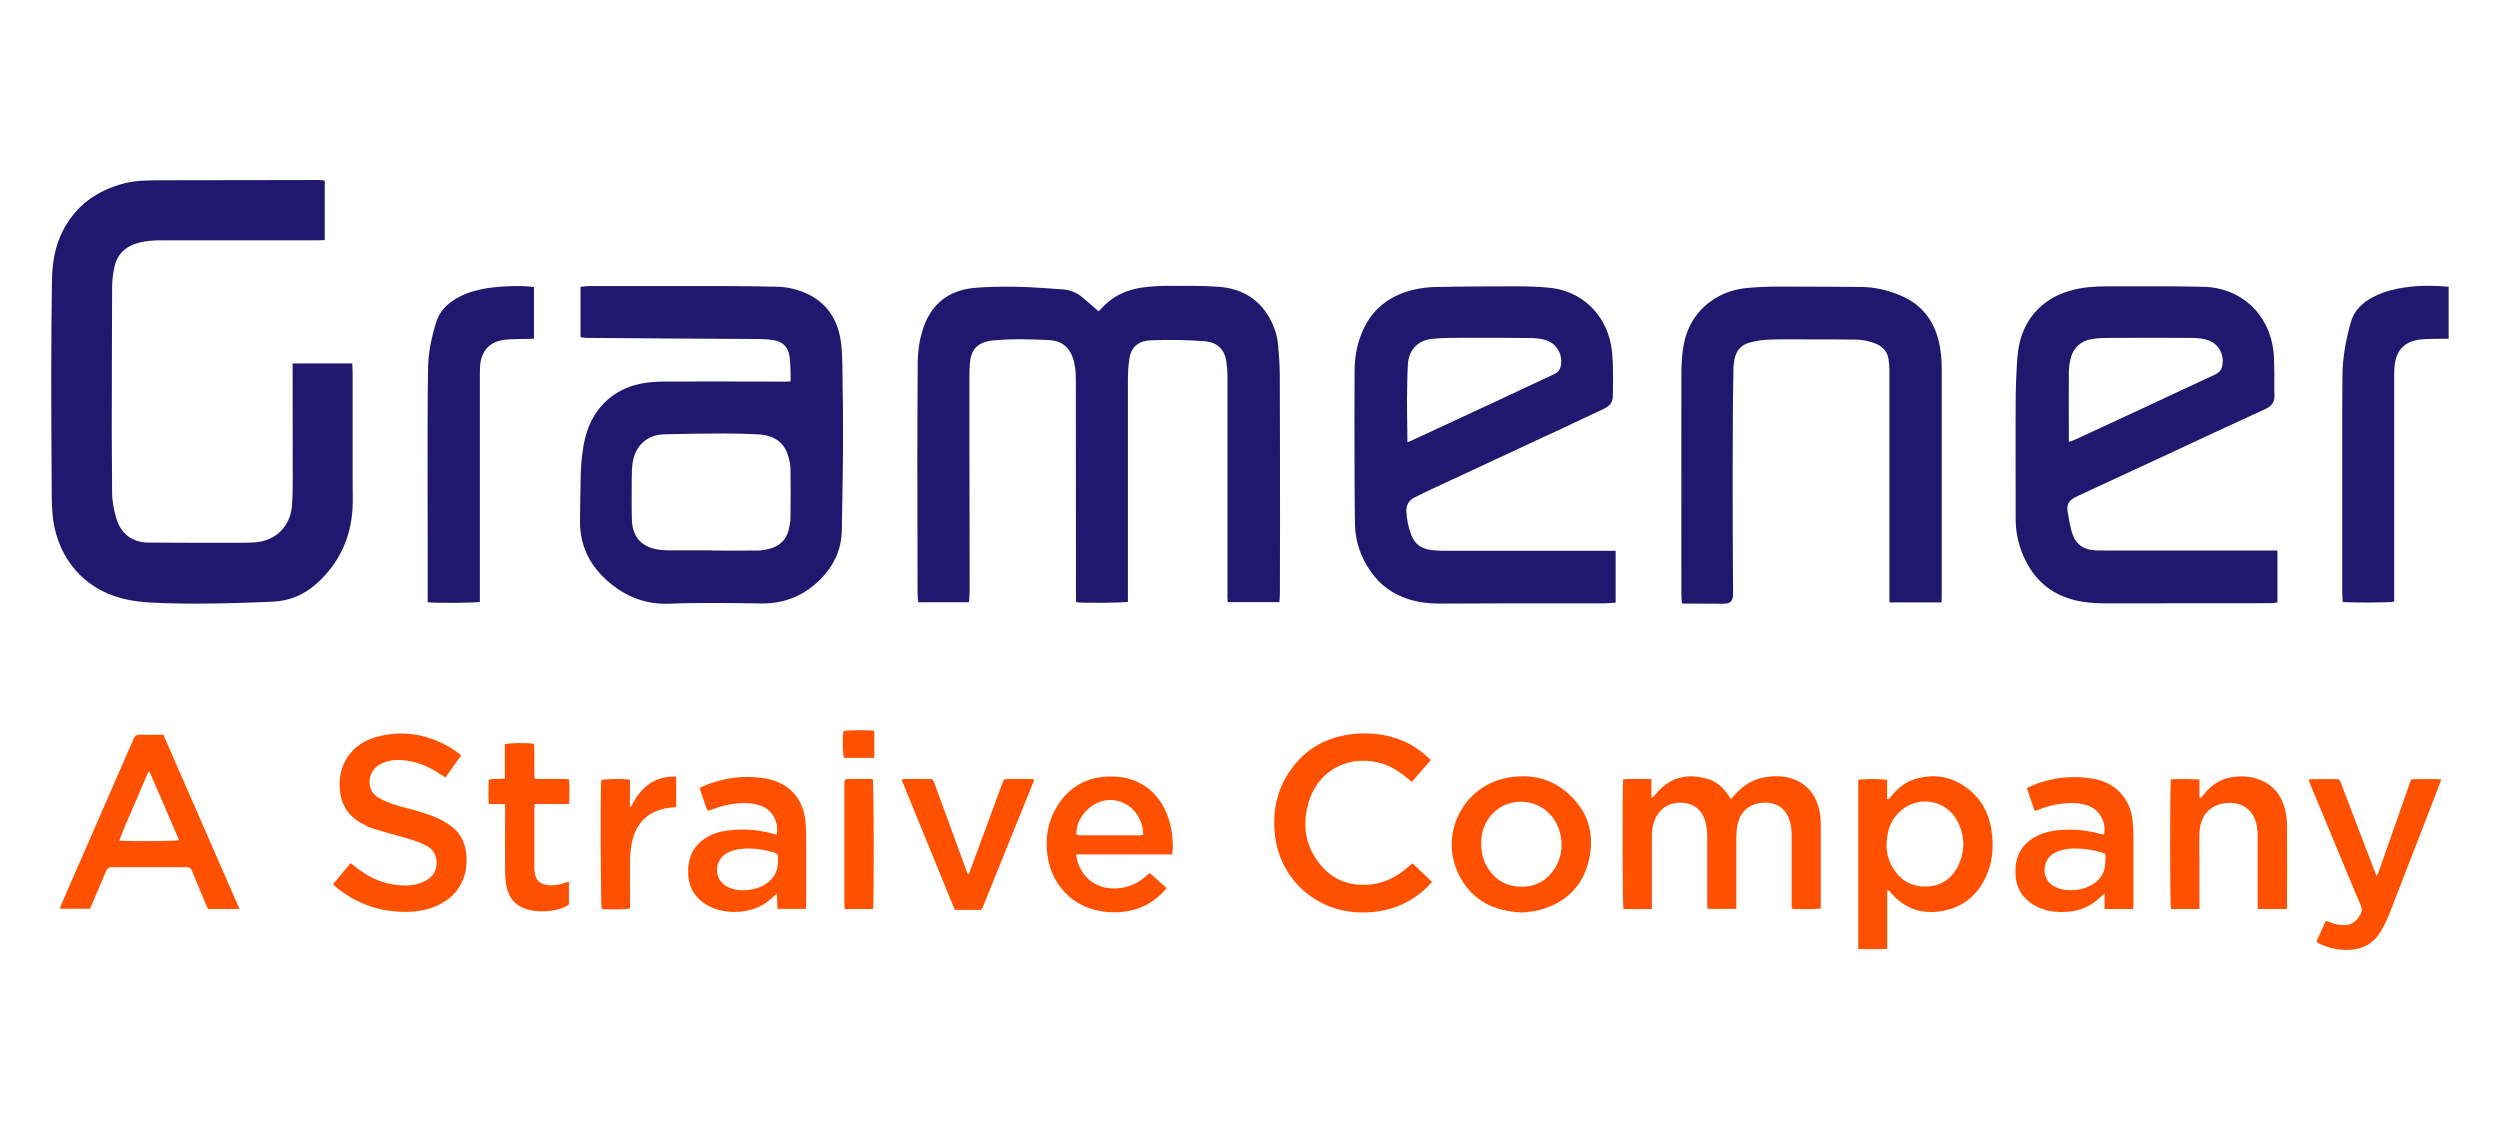
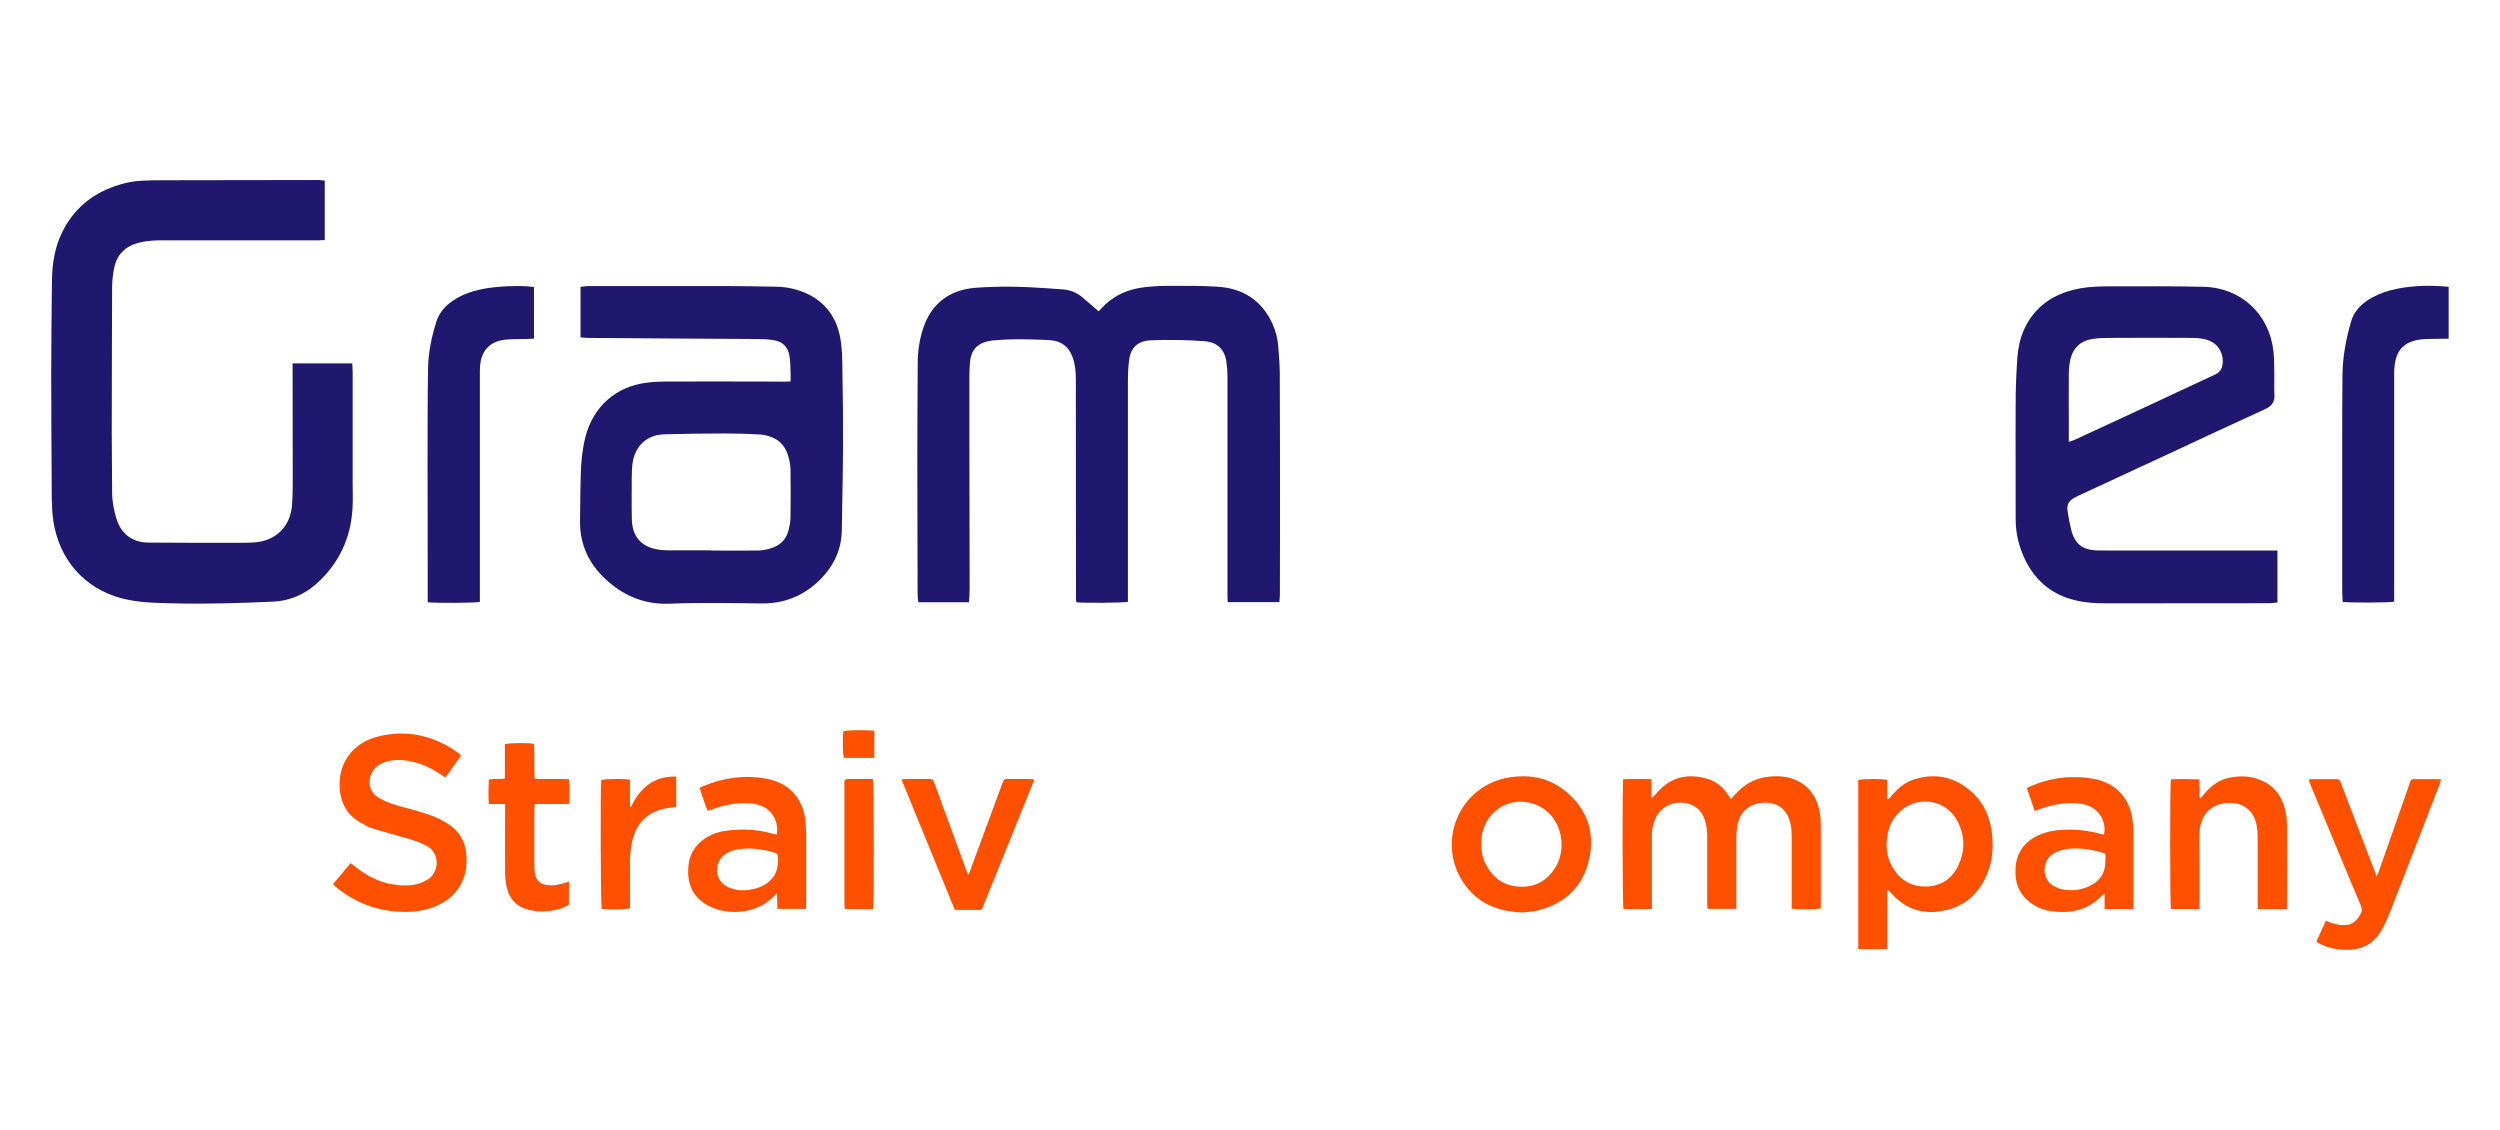
<svg xmlns="http://www.w3.org/2000/svg" id="svg2" viewBox="0 0 206.93 93.54">
  <defs>
    <style>
      .cls-1 {
        fill: #20186f;
      }

      .cls-2 {
        fill: #ff5000;
      }
    </style>
  </defs>
  <path class="cls-1" d="M26.88,14.97v4.9c-.18,0-.35.02-.51.02-4.32,0-8.64,0-12.97,0-.64,0-1.28.04-1.91.2-1.09.28-1.8.95-2.03,2.05-.11.51-.17,1.04-.18,1.55-.02,4.02-.02,8.04-.03,12.06,0,1.66.03,3.33.03,4.99,0,.75.14,1.48.36,2.2.38,1.24,1.31,1.96,2.62,1.97,2.37.02,4.74.02,7.11.02.59,0,1.18,0,1.77-.04,1.72-.15,2.9-1.34,3.03-3.06.06-.78.06-1.57.06-2.35,0-2.96,0-5.92-.01-8.88,0-.17,0-.33,0-.52h4.94c0,.26.03.49.03.72,0,3.05,0,6.1,0,9.15,0,.71.03,1.42-.01,2.12-.14,2.48-1.13,4.58-2.98,6.24-1.02.91-2.23,1.43-3.6,1.49-2.76.12-5.52.21-8.29.14-1.22-.03-2.44-.05-3.64-.28-3.19-.6-5.48-2.84-6.16-6.01-.22-1.05-.23-2.11-.23-3.17-.02-3.16-.04-6.31-.04-9.47,0-2.59.03-5.18.06-7.78.02-1.4.23-2.77.86-4.04,1.09-2.19,2.89-3.46,5.23-4.04.99-.24,2-.22,3.01-.23,4.32-.01,8.64-.02,12.97-.02.16,0,.33.03.51.05Z" />
  <path class="cls-1" d="M80.2,49.85h-4.18c-.02-.1-.04-.2-.05-.3-.01-.18-.02-.37-.02-.55,0-3.63-.02-7.25-.02-10.88,0-2.67.02-5.34.03-8.01,0-.97.13-1.93.43-2.86.66-2.09,2.17-3.26,4.36-3.43,1.98-.15,3.95-.1,5.93.04.42.03.84.07,1.25.09.62.04,1.17.25,1.65.65.31.26.62.53.92.79.14.12.27.24.42.37.08-.07.15-.12.21-.19.91-1.03,2.07-1.58,3.41-1.77.69-.09,1.38-.14,2.07-.14,1.39,0,2.78-.02,4.16.07,2.1.13,3.67,1.12,4.56,3.08.26.58.42,1.19.47,1.82.06.74.12,1.49.13,2.23.02,4.28.02,8.56.02,12.85,0,1.82,0,3.64-.01,5.46,0,.22-.03.44-.04.67h-4.28c0-.15-.02-.3-.02-.46,0-2.1,0-4.19,0-6.29,0-3.98,0-7.96,0-11.94,0-.4-.03-.81-.09-1.21-.15-1.05-.78-1.62-1.83-1.7-1.49-.11-2.98-.13-4.47-.07-.93.04-1.56.53-1.72,1.46-.1.62-.13,1.25-.13,1.88,0,5.92,0,11.84,0,17.76v.54c-.3.09-3.7.12-4.26.04-.01-.07-.03-.15-.04-.22,0-.13,0-.26,0-.39,0-5.94,0-11.89-.01-17.83,0-.62-.05-1.23-.26-1.82-.25-.7-.7-1.19-1.44-1.37-.21-.05-.44-.07-.66-.08-1.49-.06-2.98-.11-4.47.04-.07,0-.13,0-.2.02-1.12.17-1.66.75-1.74,1.88-.03.37-.04.73-.04,1.1,0,1.83,0,3.67,0,5.5,0,4.03.01,8.07.02,12.1,0,.35-.03.7-.05,1.07Z" />
  <path class="cls-1" d="M48.07,23.74c.22-.02.43-.06.63-.06,3.88,0,7.75,0,11.63,0,1.28,0,2.57.03,3.85.05.61,0,1.2.09,1.78.26,2.04.62,3.26,2,3.61,4.09.15.9.15,1.82.16,2.74.04,2.03.06,4.06.05,6.09-.01,2.32-.07,4.63-.1,6.95-.02,1.74-.76,3.16-2.01,4.32-1.31,1.21-2.87,1.79-4.65,1.77-1.18-.01-2.36-.04-3.54-.04-1.35,0-2.7,0-4.05.06-2.24.09-4.09-.77-5.62-2.34-1.21-1.25-1.82-2.76-1.8-4.51.02-1.28.02-2.57.06-3.85.03-1.05.13-2.09.39-3.11.64-2.49,2.49-4.15,5.04-4.48.59-.08,1.2-.1,1.8-.1,2.57-.01,5.13,0,7.7,0,.67,0,1.34,0,2,.01.13,0,.26-.01.44-.02,0-.21,0-.4,0-.59-.02-.5-.01-1-.09-1.49-.13-.81-.59-1.24-1.41-1.35-.44-.06-.89-.08-1.33-.08-2.29-.02-4.58-.02-6.88-.04-2.36-.01-4.71-.03-7.07-.05-.19,0-.39-.03-.61-.05v-4.17ZM58.87,45.57s0,0,0,0c1.27,0,2.54.01,3.81,0,.36,0,.73-.07,1.08-.17.79-.22,1.32-.73,1.52-1.54.08-.33.14-.67.15-1.01.02-1.33.02-2.67,0-4,0-.41-.1-.83-.23-1.23-.25-.77-.78-1.29-1.57-1.52-.3-.09-.61-.14-.92-.15-.88-.04-1.75-.07-2.63-.07-1.7,0-3.4.02-5.1.07-1.41.04-2.38.92-2.61,2.31-.07.42-.07.86-.08,1.29,0,1.15-.02,2.3.01,3.45.04,1.46.82,2.3,2.25,2.5.25.03.5.05.74.05,1.19,0,2.38,0,3.57,0Z" />
  <path class="cls-1" d="M188.51,45.58v4.29c-.24.02-.47.06-.7.06-4.51,0-9.01.01-13.52.01-.84,0-1.68-.05-2.5-.25-1.86-.44-3.22-1.52-4.09-3.21-.56-1.1-.86-2.26-.86-3.51.01-3.17-.02-6.34,0-9.51,0-1.28.05-2.57.14-3.85.12-1.63.68-3.09,1.91-4.22.92-.84,2.02-1.28,3.23-1.51,1.01-.19,2.03-.18,3.05-.18,2.41,0,4.82-.02,7.23.04,3.1.07,5.44,2.26,5.78,5.35.07.61.05,1.23.07,1.84.01.58-.02,1.15.01,1.73.04.59-.21.95-.74,1.19-2.65,1.21-5.3,2.45-7.94,3.68-2.52,1.17-5.04,2.33-7.55,3.5-.11.05-.21.1-.32.16-.48.27-.66.6-.57,1.13.08.5.17,1.01.29,1.5.3,1.21.94,1.71,2.18,1.74.41,0,.81.01,1.22.01,4.39,0,8.77,0,13.16,0h.52ZM171.22,36.58c.23-.08.39-.12.54-.19,1.97-.91,3.94-1.82,5.91-2.74,1.89-.88,3.77-1.77,5.66-2.64.29-.13.5-.32.59-.64.25-.97-.27-1.96-1.24-2.24-.36-.1-.75-.16-1.12-.16-2.36-.02-4.72-.01-7.07,0-.42,0-.84.02-1.25.08-1.01.14-1.66.74-1.88,1.74-.08.38-.12.78-.12,1.17-.01,1.56,0,3.12,0,4.67,0,.29,0,.57,0,.96Z" />
-   <path class="cls-1" d="M133.73,45.58v4.3c-.32.02-.63.06-.94.06-2.63,0-5.26,0-7.9,0-1.94,0-3.88.02-5.81.02-.85,0-1.7-.11-2.51-.37-1.31-.42-2.35-1.18-3.13-2.31-.82-1.18-1.27-2.5-1.29-3.94-.04-2.8-.03-5.6-.04-8.41,0-1.37,0-2.75.01-4.12,0-.92.11-1.83.4-2.71.7-2.19,2.19-3.55,4.41-4.1.58-.14,1.19-.23,1.79-.24,2.24-.05,4.48-.06,6.72-.06.95,0,1.91.02,2.86.12,2.59.28,4.54,2.13,5.04,4.68.19,1,.16,2.01.18,3.01,0,.41-.03.81-.02,1.22.02.55-.26.88-.73,1.1-1.09.51-2.18,1.03-3.27,1.54-3.78,1.76-7.57,3.52-11.35,5.28-.36.17-.71.34-1.06.52-.51.25-.72.7-.68,1.23.04.64.17,1.27.4,1.87.27.72.79,1.13,1.54,1.24.36.05.73.08,1.09.08,4.58,0,9.17,0,13.75,0,.17,0,.34,0,.55,0ZM116.5,36.6c.18-.08.32-.13.44-.18,2.15-1,4.29-1.99,6.44-2.99,1.75-.82,3.5-1.64,5.26-2.46.29-.13.47-.33.54-.63.22-1.02-.36-1.99-1.37-2.23-.4-.1-.83-.13-1.24-.13-1.79-.02-3.59-.03-5.38-.02-.86,0-1.73,0-2.59.08-1.24.11-2.01.92-2.07,2.16-.05.97-.06,1.94-.07,2.9,0,1.02.02,2.04.03,3.06,0,.13,0,.26,0,.44Z" />
-   <path class="cls-1" d="M160.66,49.86h-4.27c0-.17,0-.34,0-.5,0-6.26,0-12.52,0-18.78,0-.3-.03-.6-.08-.9-.1-.57-.44-.96-.97-1.2-.55-.24-1.12-.36-1.72-.37-1.41-.02-2.83-.02-4.24-.02-1.05,0-2.1-.02-3.14.03-.49.02-.99.12-1.46.25-.68.19-1.08.67-1.21,1.36-.05.27-.09.54-.09.82-.02,1.44-.05,2.88-.05,4.32-.01,2.76-.02,5.53-.01,8.29,0,1.89.02,3.77.03,5.66,0,.14,0,.29,0,.43-.05.54-.23.71-.77.72-.08,0-.16,0-.24,0-.84,0-1.68,0-2.51-.01-.22,0-.44,0-.69,0-.02-.1-.05-.19-.05-.27-.01-.18-.02-.37-.02-.55,0-5.89-.01-11.79,0-17.68,0-.82,0-1.65.12-2.47.21-1.62.9-3,2.24-4,.93-.69,1.99-1.06,3.13-1.16.9-.08,1.8-.11,2.71-.11,2.21,0,4.43.02,6.64.03,1.11,0,2.18.25,3.21.67,1.78.72,2.84,2.04,3.27,3.89.16.7.23,1.42.23,2.14,0,6.34,0,12.68,0,19.02,0,.13-.01.26-.02.4Z" />
  <path class="cls-1" d="M202.68,23.74v4.3c-.2,0-.38,0-.56,0-.56.01-1.13,0-1.69.05-1.44.16-2.13.89-2.24,2.35-.02.22-.02.44-.02.67,0,6.06,0,12.13,0,18.19v.5c-.31.09-3.76.1-4.26.02-.02-.33-.04-.66-.04-1,0-4.22,0-8.43,0-12.65,0-1.72,0-3.43.02-5.15.02-1.49.29-2.94.7-4.37.27-.95.94-1.58,1.79-2.04.63-.34,1.3-.56,1.99-.7,1.41-.29,2.83-.31,4.31-.17Z" />
  <path class="cls-1" d="M35.4,49.83v-.44c0-.9,0-1.81,0-2.71,0-2.83-.01-5.66-.01-8.48,0-2.55,0-5.11.04-7.66.01-1.33.29-2.63.68-3.89.23-.74.71-1.3,1.34-1.74.71-.49,1.51-.77,2.35-.96,1.17-.26,3.34-.36,4.4-.19v4.27c-.13,0-.27.01-.41.02-.67.02-1.34,0-2,.07-1.24.14-1.95.91-2.05,2.15-.02.23-.02.47-.02.71,0,6.11,0,12.23,0,18.34,0,.17,0,.34,0,.5-.31.09-3.7.11-4.31.03Z" />
  <path class="cls-2" d="M134.34,64.5c.78-.04,1.55-.02,2.35-.01v1.57c.13-.11.2-.15.25-.21.14-.15.27-.32.42-.47,1.16-1.16,2.54-1.36,4.06-.88.67.21,1.18.66,1.58,1.24.08.12.16.23.27.4.12-.14.23-.25.33-.36.67-.76,1.49-1.28,2.5-1.45.98-.16,1.94-.11,2.83.38.99.54,1.49,1.44,1.69,2.52.06.32.09.65.09.97,0,2.21,0,4.43,0,6.64v.34c-.3.09-1.85.11-2.41.03,0-.14,0-.29,0-.45,0-1.87,0-3.74,0-5.62,0-.32-.03-.66-.1-.97-.33-1.5-1.49-1.87-2.58-1.69-.98.16-1.64.85-1.82,1.86-.05.29-.08.6-.08.9,0,1.83,0,3.67,0,5.5,0,.15,0,.31,0,.49h-2.39c0-.15-.02-.3-.02-.45,0-1.85,0-3.69,0-5.54,0-.36-.04-.73-.12-1.09-.23-1.02-.9-1.61-1.85-1.7-1.05-.09-1.91.39-2.33,1.32-.2.44-.28.9-.28,1.37,0,1.86,0,3.72,0,5.58,0,.16,0,.31,0,.52-.8.02-1.58.01-2.35,0-.09-.33-.11-10.26-.02-10.75Z" />
  <path class="cls-2" d="M156.21,73.72v4.83c-.82.02-1.59.02-2.4,0v-13.99c.34-.1,1.99-.11,2.39,0v1.59c.21,0,.26-.16.34-.25.51-.61,1.1-1.13,1.87-1.38,1.78-.58,3.39-.21,4.78,1.02,1.06.94,1.56,2.18,1.7,3.57.1.98.04,1.96-.29,2.91-.69,1.93-2.02,3.13-4.06,3.42-1.56.22-2.89-.27-3.95-1.46-.09-.1-.19-.21-.29-.31-.03.01-.06.02-.1.03ZM156.16,70.1c0,.43.13,1.04.43,1.59.59,1.07,1.5,1.68,2.73,1.69,1.21.01,2.15-.54,2.71-1.62.63-1.23.64-2.51.02-3.74-.99-1.95-3.54-2.26-5.01-.63-.62.69-.88,1.53-.89,2.71Z" />
-   <path class="cls-2" d="M19.82,75.24h-2.61c-.21-.5-.42-.99-.63-1.49-.23-.55-.47-1.11-.69-1.67-.08-.21-.2-.3-.44-.3-2.07,0-4.14,0-6.21,0-.25,0-.37.1-.46.32-.39.94-.8,1.88-1.2,2.82-.04.1-.09.19-.14.3h-2.5c.09-.22.16-.41.24-.6,1.96-4.47,3.91-8.94,5.86-13.42.12-.28.26-.4.58-.39.63.03,1.25,0,1.9,0,2.1,4.8,4.19,9.58,6.29,14.4ZM12.39,63.9s-.08,0-.11,0c-.41.94-.82,1.88-1.22,2.83-.4.94-.83,1.87-1.19,2.84.49.08,4.61.07,4.95-.03-.8-1.89-1.62-3.76-2.43-5.64Z" />
  <path class="cls-2" d="M36.88,64.37c-.18-.12-.33-.22-.48-.32-.85-.56-1.77-.97-2.79-1.1-.59-.08-1.18-.07-1.75.13-.58.21-1.03.56-1.21,1.19-.19.68.03,1.35.62,1.72.4.24.84.43,1.28.58.66.22,1.34.36,2,.56.53.16,1.05.32,1.55.54.41.17.8.4,1.16.65.77.54,1.2,1.3,1.32,2.23.07.6.06,1.2-.1,1.79-.31,1.16-1.03,1.98-2.09,2.52-.87.44-1.81.61-2.77.62-2.17.01-4.11-.66-5.8-2.05-.08-.07-.15-.14-.26-.24.48-.58.96-1.15,1.46-1.75.13.1.26.19.37.29.94.75,1.96,1.3,3.16,1.48.68.1,1.36.14,2.03-.05.3-.08.59-.22.85-.38.91-.58,1.01-2.13-.07-2.74-.55-.31-1.15-.5-1.75-.67-.91-.26-1.81-.5-2.71-.78-.31-.09-.61-.25-.89-.4-1.23-.64-1.83-1.67-1.9-3.04-.09-1.98,1.05-3.6,3.04-4.15,2.11-.58,4.12-.26,6.02.82.27.15.52.34.78.52.06.04.12.1.21.19-.43.61-.86,1.21-1.3,1.84Z" />
-   <path class="cls-2" d="M118.41,62.94c-.51.58-1.02,1.17-1.55,1.78-.18-.15-.34-.28-.5-.41-.72-.59-1.51-1.04-2.42-1.23-2.54-.53-4.86.8-5.61,3.29-.57,1.9-.3,3.69.99,5.24,1.09,1.31,2.53,1.78,4.22,1.59,1.2-.14,2.17-.71,3.06-1.48.1-.09.2-.17.3-.25.02-.01.05-.02.03,0,.54.51,1.05,1,1.6,1.53-.13.14-.25.28-.37.4-1.57,1.53-3.46,2.18-5.64,2.12-3.65-.1-6.58-2.78-6.99-6.41-.22-1.96.16-3.78,1.31-5.4,1.27-1.79,3.05-2.74,5.22-2.96,1.32-.13,2.61.01,3.86.49.92.35,1.71.91,2.42,1.58.03.03.04.06.08.13Z" />
  <path class="cls-2" d="M174.2,75.23v-1.26c-.16.12-.24.17-.3.24-1.06,1.06-2.37,1.39-3.82,1.25-.75-.07-1.46-.31-2.07-.78-.74-.57-1.13-1.32-1.18-2.25-.01-.33-.01-.66.04-.98.19-1.09.83-1.84,1.82-2.3.84-.39,1.73-.48,2.64-.48.86,0,1.69.12,2.52.35.1.03.2.04.3.06.21-.92-.27-1.9-1.12-2.31-.46-.22-.95-.29-1.45-.3-.95-.01-1.87.17-2.76.52-.12.05-.24.08-.4.14-.22-.64-.43-1.25-.65-1.88.06-.04.11-.08.16-.11,1.71-.76,3.49-1,5.33-.68,1.87.32,3.1,1.66,3.27,3.55.04.44.06.89.06,1.33,0,1.81,0,3.61,0,5.42,0,.15-.01.31-.02.48h-2.38ZM171.81,70.23c-.1,0-.21,0-.31,0-.54.04-1.06.14-1.53.42-.95.56-1.06,2.17.11,2.74.19.09.38.18.59.22.83.16,1.64.07,2.4-.33.56-.29.96-.73,1.12-1.35.07-.3.08-.62.09-.93,0-.33,0-.34-.32-.44-.69-.21-1.4-.32-2.12-.33Z" />
  <path class="cls-2" d="M64.29,69.09c.19-1.02-.34-2.06-1.32-2.4-.59-.21-1.2-.25-1.82-.2-.79.06-1.55.25-2.28.53-.08.03-.17.05-.3.09-.26-.61-.43-1.23-.66-1.87.08-.05.15-.11.23-.14,1.68-.72,3.42-.97,5.22-.66,1.94.33,3.16,1.66,3.32,3.63.03.42.05.84.05,1.25,0,1.81,0,3.61,0,5.42,0,.15-.01.31-.02.49h-2.36c-.01-.4-.03-.78-.04-1.26-.15.12-.24.19-.31.26-1.44,1.48-3.93,1.56-5.43.71-1.06-.6-1.59-1.51-1.61-2.73-.02-1.06.3-1.96,1.15-2.63.59-.47,1.28-.72,2.01-.82,1.27-.18,2.53-.11,3.77.23.12.03.25.06.4.09ZM62.02,70.23c-.62,0-1.17.06-1.69.3-.37.17-.66.42-.83.8-.37.81-.06,1.7.75,2.09.72.35,1.47.33,2.22.14.58-.14,1.09-.43,1.48-.9.41-.5.46-1.09.45-1.7,0-.22-.1-.33-.3-.39-.69-.21-1.4-.32-2.07-.34Z" />
  <path class="cls-2" d="M126.05,75.53c-2.35-.08-4.09-.95-5.17-2.88-1.87-3.35.08-7.61,3.97-8.29,1.76-.3,3.41.02,4.8,1.19,1.77,1.48,2.38,3.42,1.87,5.64-.51,2.2-1.96,3.56-4.12,4.14-.49.13-1,.15-1.34.2ZM122.6,69.72c0,.7.1,1.25.35,1.76.57,1.14,1.47,1.83,2.76,1.91,1.33.08,2.36-.47,3.05-1.62.79-1.32.62-3.13-.39-4.29-1.14-1.32-3.23-1.51-4.56-.38-.85.71-1.19,1.66-1.21,2.62Z" />
-   <path class="cls-2" d="M97.02,70.72h-7.95c.03.19.05.31.08.43.36,1.49,1.6,2.43,3.13,2.39.94-.02,1.76-.33,2.48-.94.12-.1.24-.2.36-.3,0,0,.03,0,.09,0,.43.38.89.79,1.36,1.21-.45.55-.96.97-1.54,1.31-1.79,1.03-4.73.99-6.55-.63-1.02-.91-1.6-2.06-1.78-3.4-.17-1.28-.02-2.54.6-3.7.96-1.8,2.46-2.77,4.52-2.82,2.53-.06,4.4,1.41,5.03,3.92.16.65.24,1.31.23,1.98,0,.17-.04.33-.06.55ZM89.11,69.1c.08.01.17.04.26.04,1.66,0,3.32,0,4.98,0,.1,0,.19-.03.28-.05-.04-1.72-1.33-2.96-2.91-2.87-1.41.09-2.76,1.56-2.61,2.88Z" />
  <path class="cls-2" d="M191.73,77.94c.26-.57.52-1.13.79-1.73.14.06.26.1.38.15.36.14.72.21,1.11.22.5,0,.88-.2,1.17-.6.06-.09.11-.18.17-.26.17-.25.18-.48.06-.77-.7-1.64-1.38-3.28-2.06-4.92-.71-1.71-1.43-3.43-2.14-5.15-.04-.11-.07-.22-.12-.36.15-.01.27-.03.38-.03.59,0,1.18,0,1.77,0,.39,0,.4,0,.54.37.78,2.04,1.56,4.08,2.34,6.12.19.49.37.97.6,1.55.09-.21.16-.33.2-.46.83-2.36,1.65-4.72,2.48-7.07.19-.54.09-.51.7-.51.51,0,1.02,0,1.53,0,.13,0,.26.01.43.02-.06.17-.09.31-.14.43-1.38,3.56-2.75,7.12-4.14,10.68-.19.49-.42.96-.68,1.41-.63,1.1-1.61,1.61-2.87,1.59-.74,0-1.46-.14-2.13-.46-.08-.04-.16-.08-.24-.12-.03-.02-.06-.05-.12-.1Z" />
  <path class="cls-2" d="M189.27,75.24h-2.38c0-.16-.02-.31-.02-.46,0-1.85,0-3.69,0-5.54,0-.29-.02-.58-.07-.86-.28-1.59-1.51-2.06-2.69-1.89-1.34.19-2.01,1.19-2.06,2.48-.03.8,0,1.6,0,2.4,0,1.14,0,2.28,0,3.42,0,.14,0,.28,0,.45h-2.36c-.08-.33-.09-10.29,0-10.73.76-.04,1.54-.03,2.36,0v1.51s.06.03.09.04c.09-.1.18-.2.27-.3.59-.74,1.33-1.26,2.28-1.42.83-.14,1.65-.1,2.43.23,1.07.44,1.72,1.27,2,2.37.12.45.18.93.18,1.39.02,2.2,0,4.4,0,6.6,0,.09-.01.18-.02.32Z" />
  <path class="cls-2" d="M80.2,72.33c.16-.44.33-.88.49-1.32.76-2.05,1.51-4.1,2.27-6.15.14-.38.14-.38.52-.38.58,0,1.15,0,1.73,0,.12,0,.23.02.33.02.02.03.03.04.04.05,0,.01.01.03.01.04-1.42,3.5-2.83,7.01-4.25,10.51-.03.07-.07.14-.11.21h-2.2c-1.46-3.57-2.92-7.16-4.41-10.79.17-.02.29-.04.41-.04.59,0,1.18,0,1.77,0,.41,0,.42,0,.56.39.86,2.36,1.73,4.72,2.59,7.08.05.13.1.26.15.39h.1Z" />
  <path class="cls-2" d="M41.8,66.55h-1.34c-.05-.69-.03-1.34,0-2.01.43-.13.87,0,1.33-.11v-2.83c.33-.11,1.95-.13,2.41-.03.07.94-.01,1.89.05,2.88.17.01.32.03.47.03.64,0,1.28,0,1.92,0,.14,0,.28.02.46.03.06.68.03,1.32.01,2.02-.49.04-.96.02-1.42.02-.47,0-.93,0-1.43,0-.01.2-.03.34-.03.47,0,1.57,0,3.14,0,4.71,0,.18.02.37.04.55.08.56.41.88.97.97.5.08.99,0,1.47-.16.12-.04.24-.07.38-.12v1.91c-.37.24-.76.37-1.17.45-.72.14-1.43.15-2.14-.02-.95-.23-1.57-.81-1.81-1.76-.1-.4-.15-.83-.16-1.24-.02-1.74,0-3.48,0-5.22,0-.16,0-.31,0-.54Z" />
  <path class="cls-2" d="M52.23,66.79c.75-1.56,1.87-2.57,3.74-2.51v2.53c-.22.02-.43.03-.65.06-1.62.24-2.67,1.2-3.01,2.83-.11.5-.15,1.01-.16,1.52-.02,1.18,0,2.36,0,3.54,0,.14,0,.29,0,.42-.28.1-1.76.12-2.35.05-.08-.28-.12-10.09-.03-10.66.27-.11,1.87-.13,2.37-.03v2.21s.07.03.11.04Z" />
  <path class="cls-2" d="M72.26,75.24h-2.33c-.01-.15-.04-.29-.04-.43,0-3.28,0-6.57,0-9.85,0-.07,0-.13,0-.2,0-.2.1-.28.29-.28.35,0,.71,0,1.06,0,.34,0,.68,0,1,0,.1.34.11,10.37.02,10.76Z" />
  <path class="cls-2" d="M72.37,60.48v2.25c-.86,0-1.69,0-2.52,0-.09-.26-.12-1.52-.05-2.2.26-.1,1.87-.13,2.57-.04Z" />
</svg>